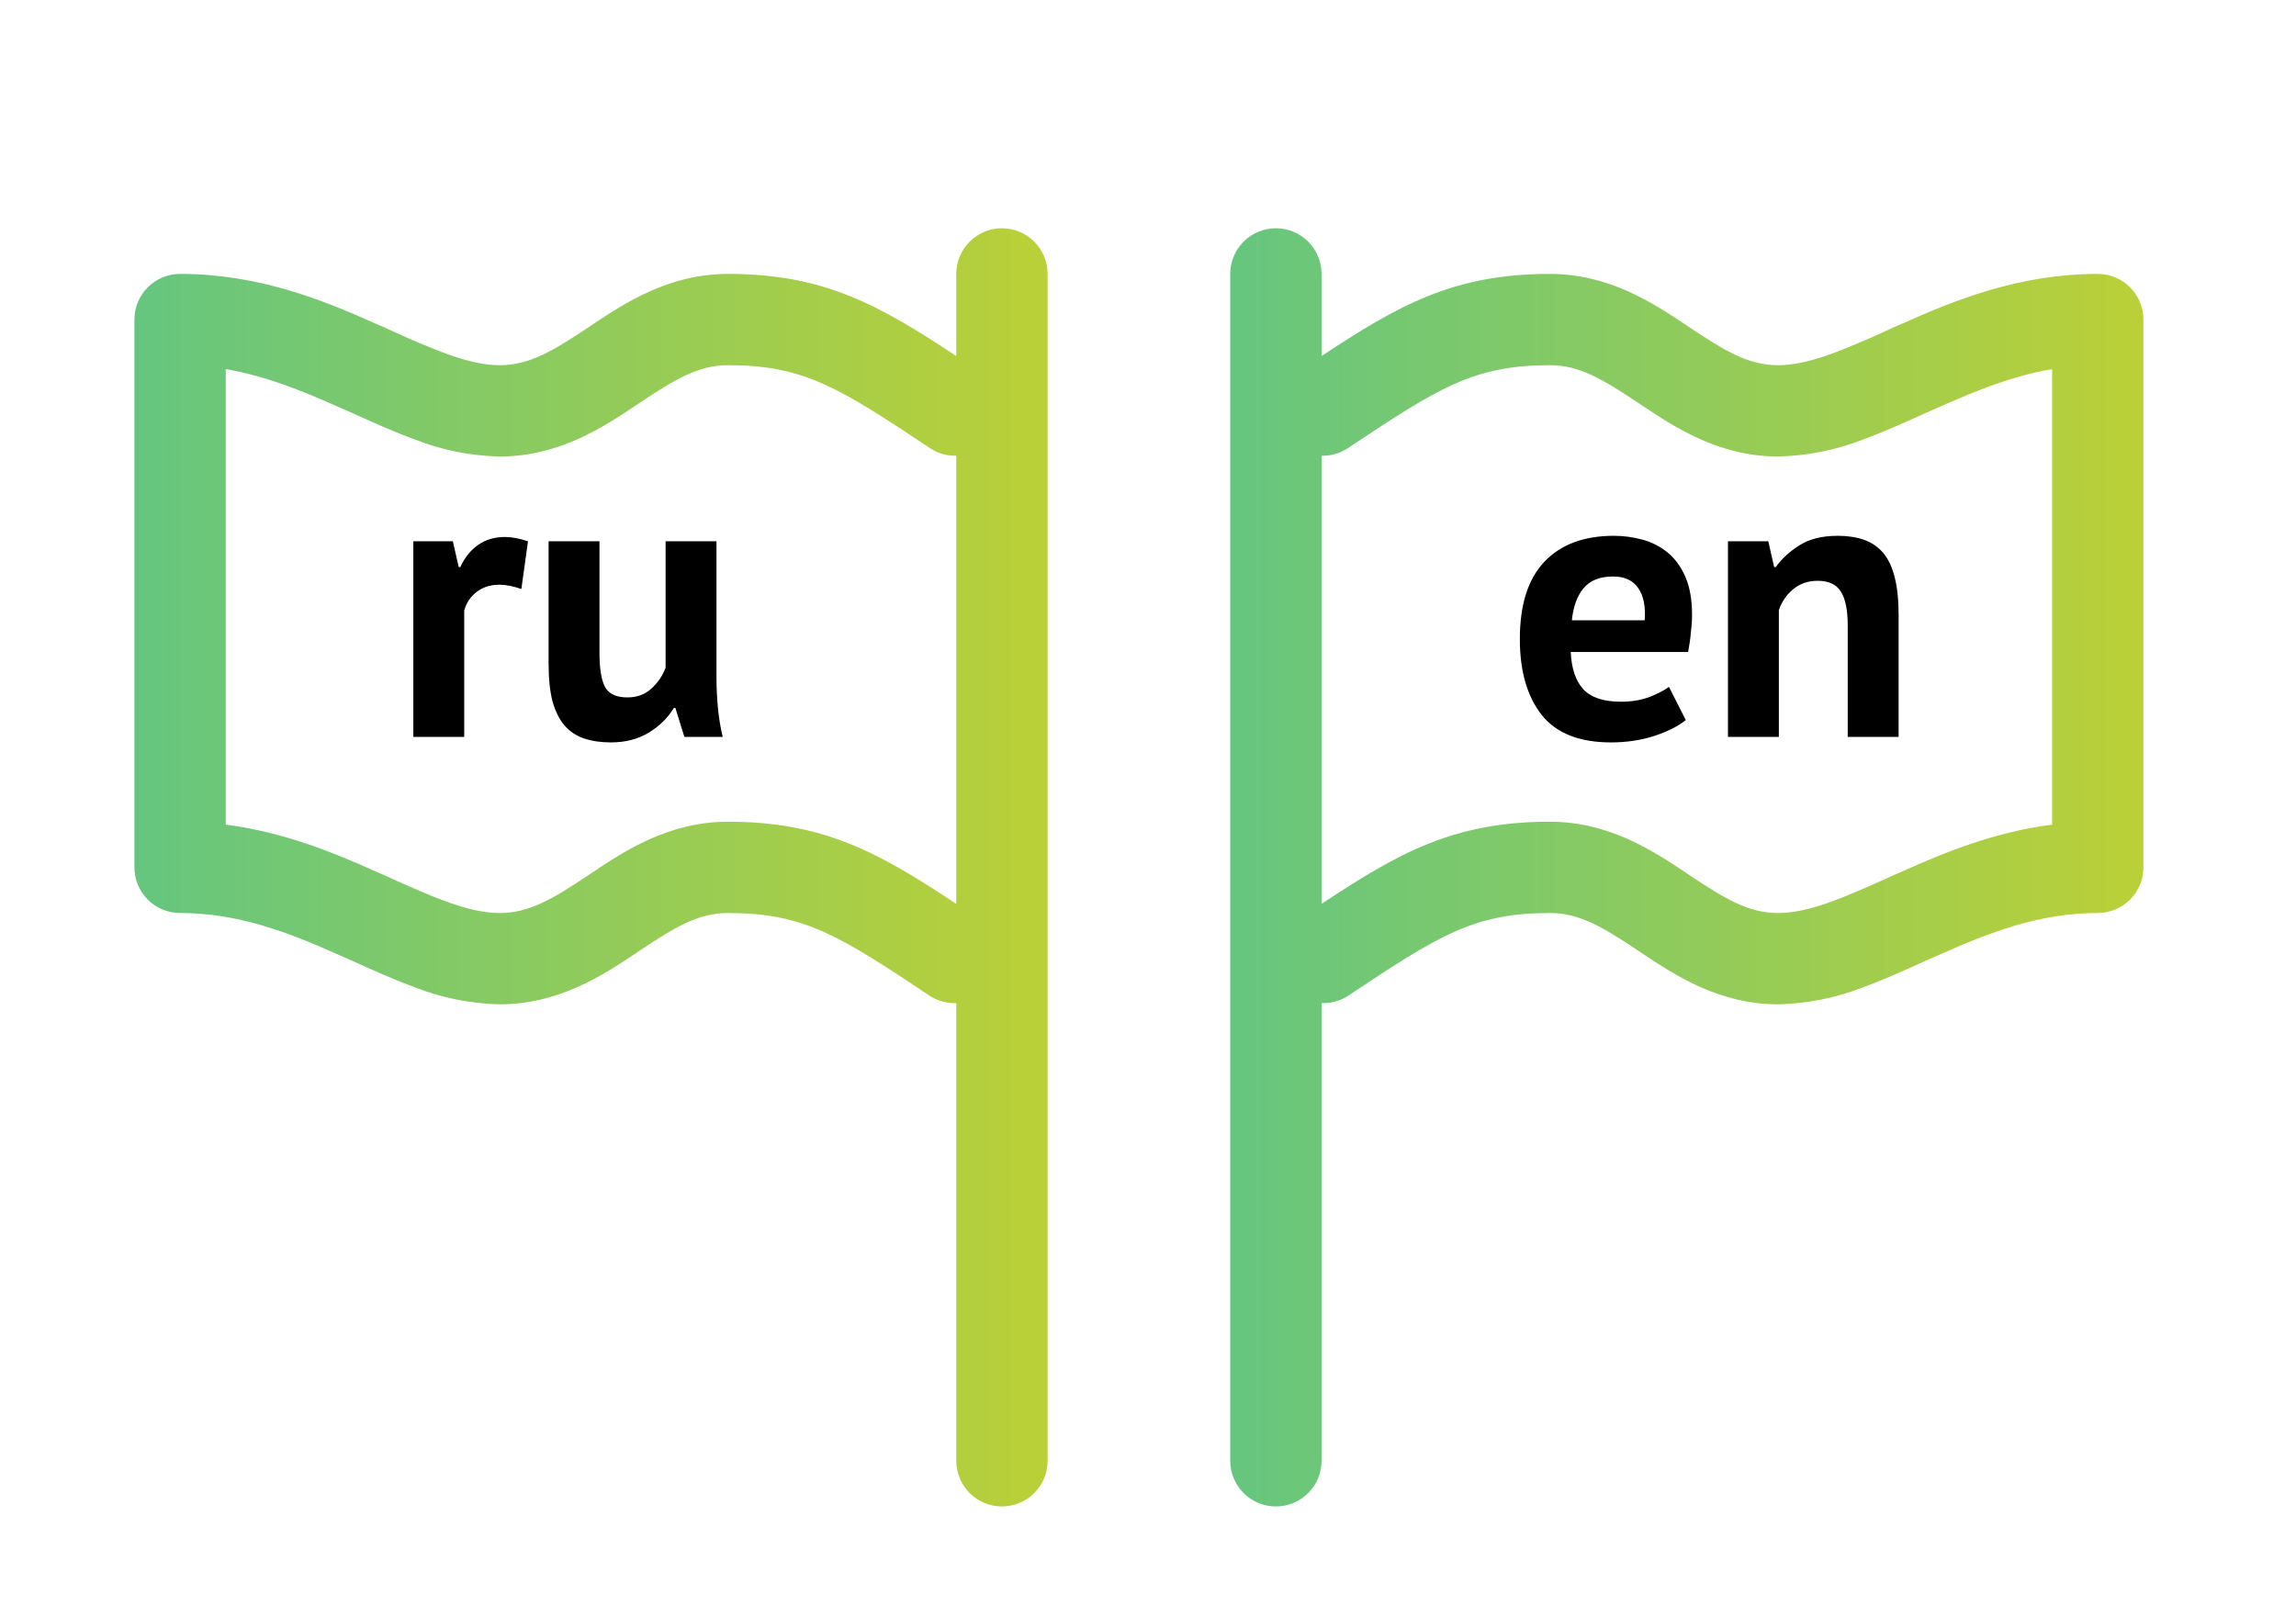
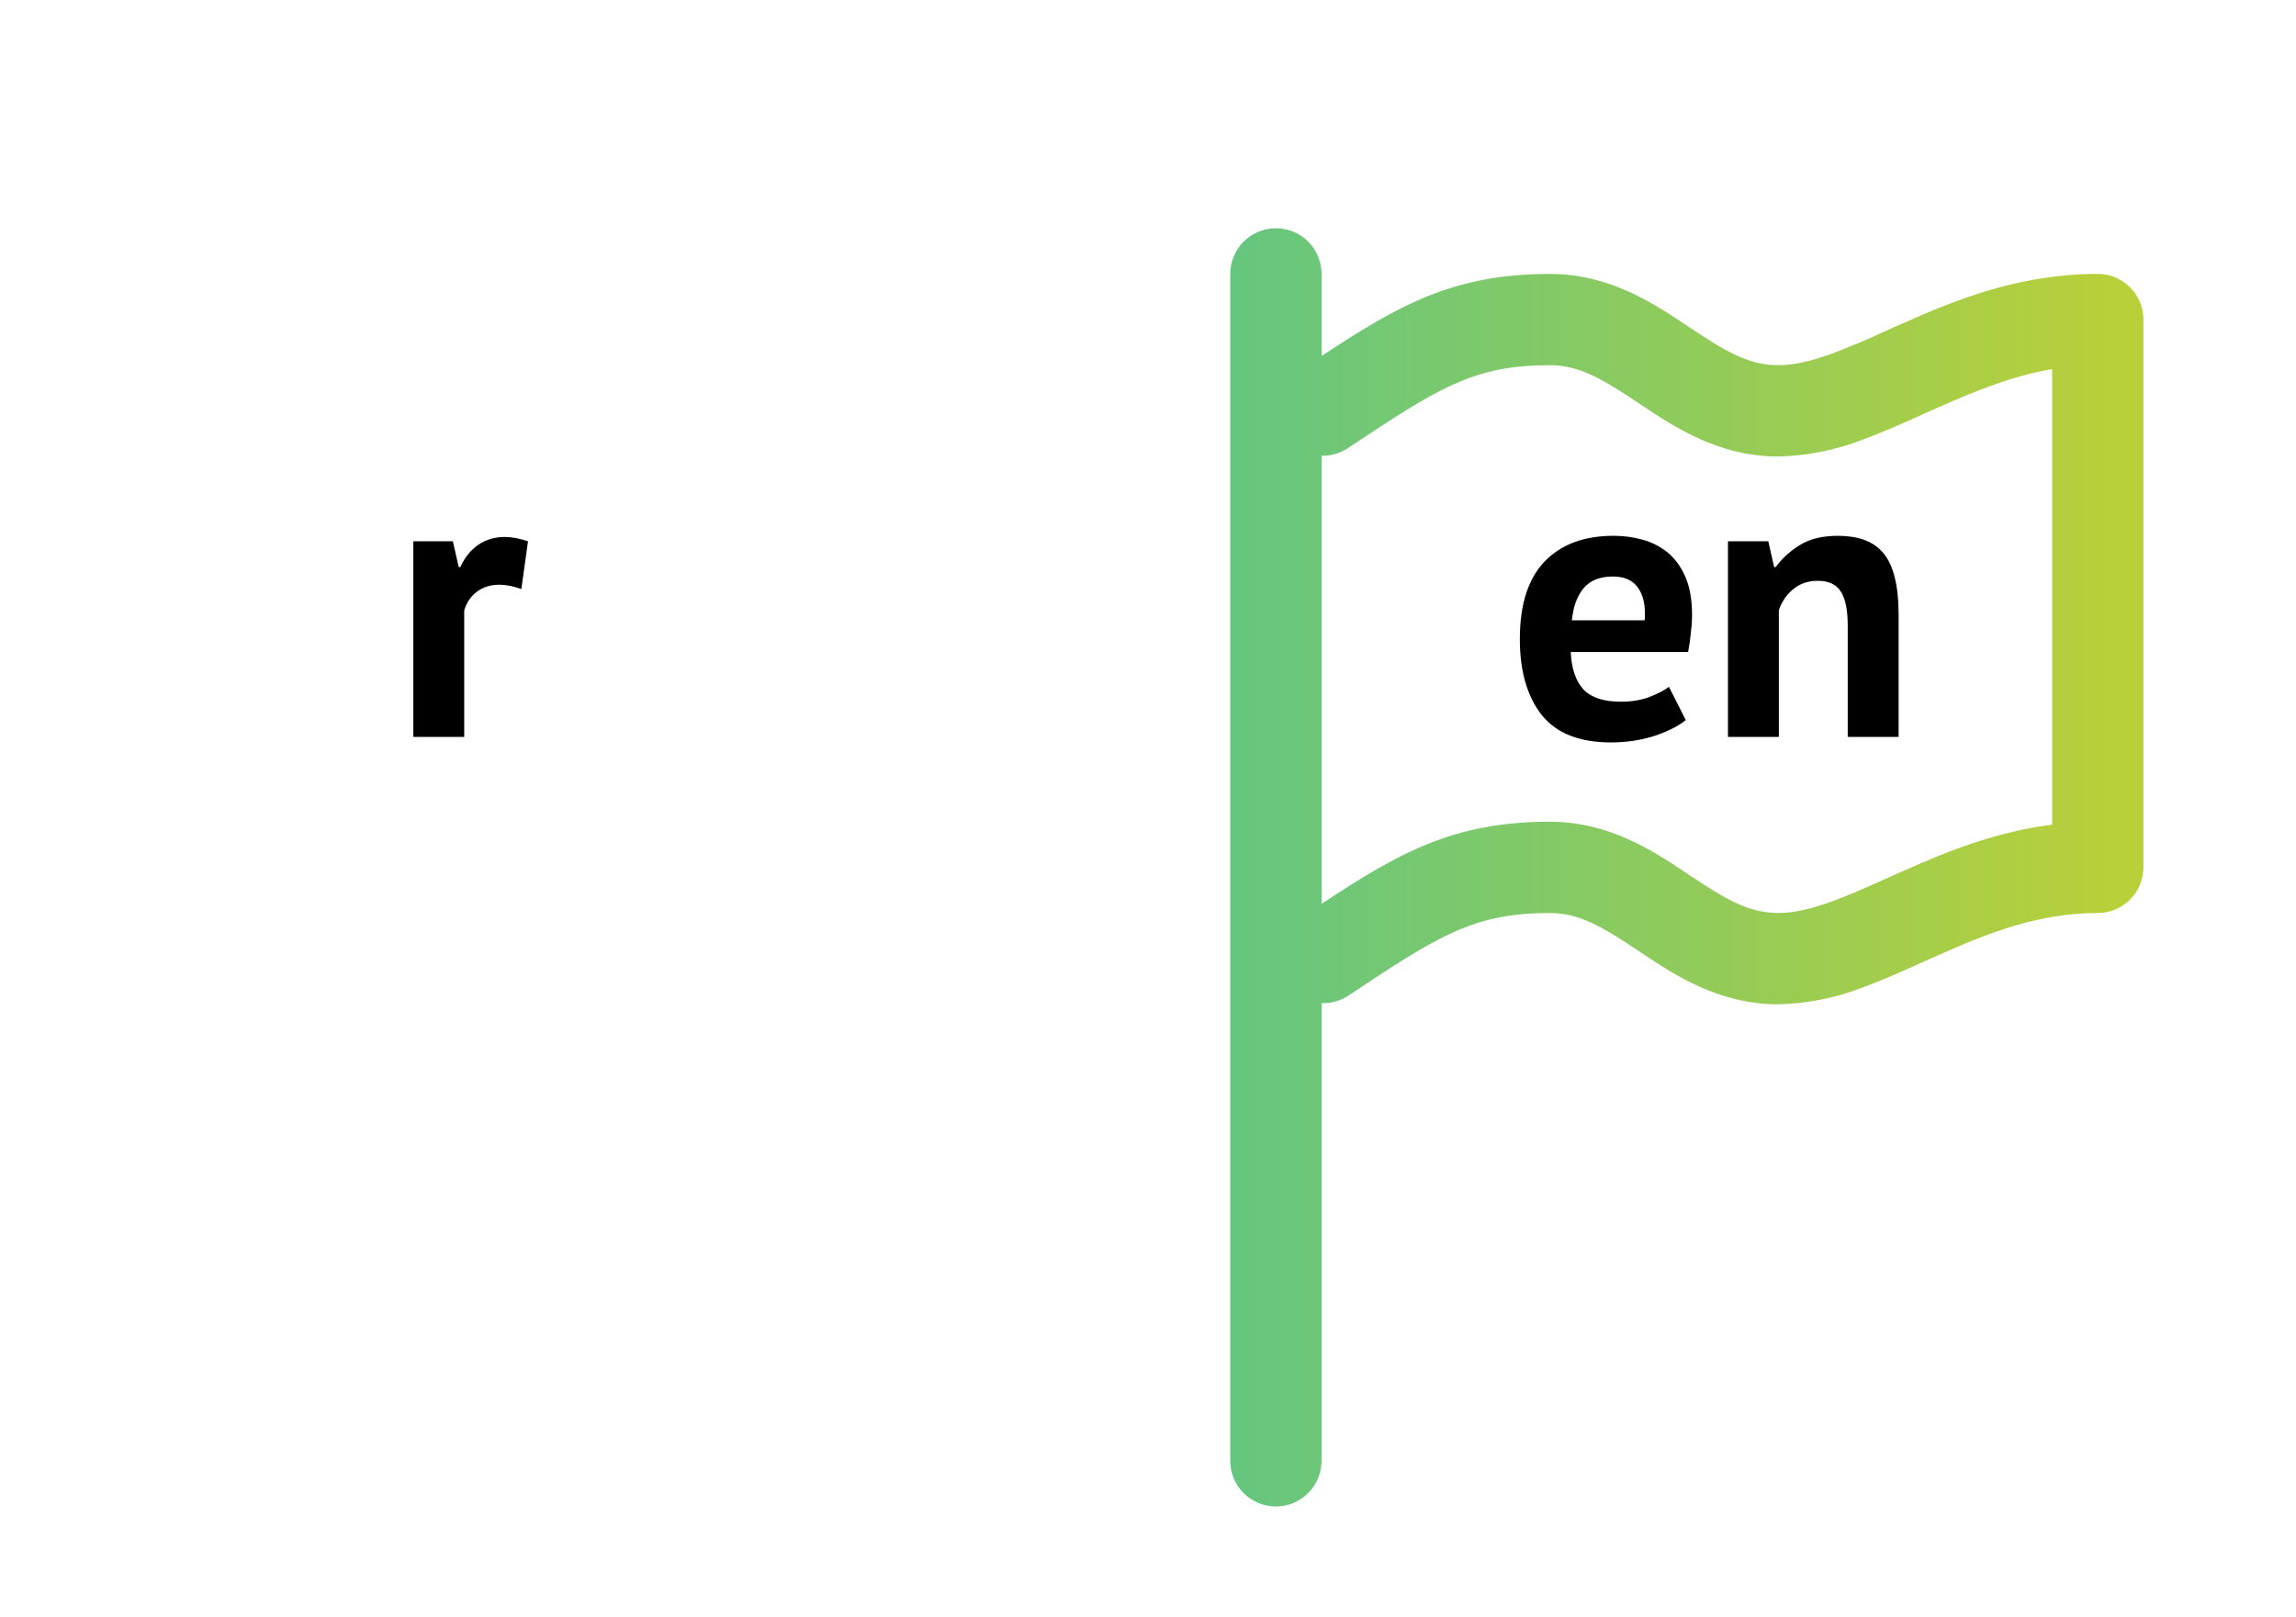
<svg xmlns="http://www.w3.org/2000/svg" width="88" height="62" viewBox="0 0 88 62" fill="none">
  <path fill-rule="evenodd" clip-rule="evenodd" d="M50.139 9.263C49.811 8.934 49.366 8.75 48.902 8.75C48.438 8.75 47.993 8.934 47.664 9.263C47.336 9.591 47.152 10.036 47.152 10.5V56C47.152 56.464 47.336 56.909 47.664 57.237C47.993 57.566 48.438 57.75 48.902 57.75C49.366 57.75 49.811 57.566 50.139 57.237C50.468 56.909 50.652 56.464 50.652 56V38.454C50.761 38.459 50.87 38.453 50.978 38.437C51.205 38.403 51.424 38.324 51.621 38.206C55.139 35.861 56.486 35 59.402 35C60.546 35 61.439 35.546 62.807 36.456L62.919 36.533L62.932 36.541C64.176 37.37 65.874 38.5 68.152 38.5C69.265 38.475 70.366 38.255 71.403 37.849C72.191 37.562 73.006 37.194 73.776 36.844L74.333 36.599C76.272 35.735 78.169 35 80.402 35C80.866 35 81.311 34.816 81.639 34.487C81.967 34.159 82.152 33.714 82.152 33.25V12.25C82.152 11.786 81.967 11.341 81.639 11.013C81.311 10.684 80.866 10.5 80.402 10.5C77.385 10.5 74.907 11.511 72.912 12.404C72.691 12.498 72.485 12.589 72.282 12.684C71.601 13.001 70.908 13.293 70.206 13.559C69.398 13.853 68.74 14 68.152 14C67.007 14 66.115 13.454 64.746 12.544L64.634 12.467L64.622 12.459C63.377 11.63 61.679 10.5 59.402 10.5C55.708 10.5 53.598 11.701 50.652 13.649V10.5C50.652 10.036 50.468 9.591 50.139 9.263ZM50.652 17.471V34.649C53.598 32.701 55.708 31.5 59.402 31.5C61.679 31.5 63.377 32.63 64.622 33.459L64.634 33.467L64.746 33.544C66.115 34.454 67.007 35 68.152 35C68.74 35 69.398 34.853 70.206 34.559C70.84 34.328 71.481 34.042 72.211 33.716L72.282 33.684C72.485 33.59 72.691 33.498 72.912 33.404C74.508 32.69 76.412 31.899 78.652 31.612V14.15C77.136 14.409 75.747 14.97 74.333 15.6L73.776 15.845C73.006 16.195 72.191 16.562 71.403 16.849C70.366 17.255 69.265 17.475 68.152 17.5C65.874 17.5 64.176 16.37 62.932 15.541L62.919 15.533L62.807 15.456C61.439 14.546 60.546 14 59.402 14C56.486 14 55.139 14.861 51.621 17.206C51.329 17.389 50.992 17.479 50.652 17.471Z" fill="url(#paint0_linear)" />
-   <path fill-rule="evenodd" clip-rule="evenodd" d="M37.165 9.263C37.493 8.934 37.938 8.75 38.402 8.75C38.866 8.75 39.311 8.934 39.639 9.263C39.968 9.591 40.152 10.036 40.152 10.5V56C40.152 56.464 39.968 56.909 39.639 57.237C39.311 57.566 38.866 57.75 38.402 57.75C37.938 57.75 37.493 57.566 37.165 57.237C36.837 56.909 36.652 56.464 36.652 56V38.454C36.543 38.459 36.434 38.453 36.326 38.437C36.099 38.403 35.88 38.324 35.683 38.206C32.165 35.861 30.818 35 27.902 35C26.758 35 25.865 35.546 24.497 36.456L24.385 36.533L24.372 36.541C23.128 37.37 21.43 38.5 19.152 38.5C18.039 38.475 16.938 38.255 15.901 37.849C15.113 37.562 14.298 37.194 13.528 36.844L12.971 36.599C11.032 35.735 9.135 35 6.902 35C6.438 35 5.993 34.816 5.665 34.487C5.337 34.159 5.152 33.714 5.152 33.25V12.25C5.152 11.786 5.337 11.341 5.665 11.013C5.993 10.684 6.438 10.5 6.902 10.5C9.919 10.5 12.397 11.511 14.392 12.404C14.613 12.498 14.819 12.589 15.022 12.684C15.703 13.001 16.396 13.293 17.098 13.559C17.906 13.853 18.564 14 19.152 14C20.297 14 21.189 13.454 22.558 12.544L22.67 12.467L22.682 12.459C23.927 11.63 25.624 10.5 27.902 10.5C31.596 10.5 33.706 11.701 36.652 13.649V10.5C36.652 10.036 36.837 9.591 37.165 9.263ZM36.652 17.471V34.649C33.706 32.701 31.596 31.5 27.902 31.5C25.624 31.5 23.927 32.63 22.682 33.459L22.67 33.467L22.558 33.544C21.189 34.454 20.297 35 19.152 35C18.564 35 17.906 34.853 17.098 34.559C16.464 34.328 15.823 34.042 15.093 33.716L15.022 33.684C14.819 33.59 14.613 33.498 14.392 33.404C12.796 32.69 10.892 31.899 8.652 31.612V14.15C10.168 14.409 11.557 14.97 12.971 15.6L13.528 15.845C14.298 16.195 15.113 16.562 15.901 16.849C16.938 17.255 18.039 17.475 19.152 17.5C21.43 17.5 23.128 16.37 24.372 15.541L24.385 15.533L24.497 15.456C25.865 14.546 26.758 14 27.902 14C30.818 14 32.165 14.861 35.683 17.206C35.975 17.389 36.312 17.479 36.652 17.471Z" fill="url(#paint1_linear)" />
  <path d="M19.982 22.58C19.672 22.47 19.392 22.415 19.142 22.415C18.792 22.415 18.497 22.51 18.257 22.7C18.027 22.88 17.872 23.115 17.792 23.405V28.25H15.842V20.75H17.357L17.582 21.74H17.642C17.812 21.37 18.042 21.085 18.332 20.885C18.622 20.685 18.962 20.585 19.352 20.585C19.612 20.585 19.907 20.64 20.237 20.75L19.982 22.58Z" fill="black" />
-   <path d="M22.976 20.75V25.01C22.976 25.62 23.046 26.06 23.186 26.33C23.336 26.6 23.621 26.735 24.041 26.735C24.411 26.735 24.716 26.625 24.956 26.405C25.206 26.185 25.391 25.915 25.511 25.595V20.75H27.461V25.97C27.461 26.38 27.481 26.785 27.521 27.185C27.561 27.575 27.621 27.93 27.701 28.25H26.231L25.886 27.14H25.826C25.596 27.52 25.276 27.835 24.866 28.085C24.456 28.335 23.971 28.46 23.411 28.46C23.031 28.46 22.691 28.41 22.391 28.31C22.091 28.21 21.841 28.045 21.641 27.815C21.441 27.585 21.286 27.275 21.176 26.885C21.076 26.495 21.026 26.005 21.026 25.415V20.75H22.976Z" fill="black" />
  <path d="M64.612 27.605C64.311 27.845 63.901 28.05 63.382 28.22C62.871 28.38 62.327 28.46 61.746 28.46C60.536 28.46 59.651 28.11 59.092 27.41C58.532 26.7 58.252 25.73 58.252 24.5C58.252 23.18 58.566 22.19 59.197 21.53C59.827 20.87 60.712 20.54 61.852 20.54C62.231 20.54 62.602 20.59 62.962 20.69C63.322 20.79 63.642 20.955 63.922 21.185C64.201 21.415 64.427 21.725 64.597 22.115C64.766 22.505 64.852 22.99 64.852 23.57C64.852 23.78 64.837 24.005 64.806 24.245C64.787 24.485 64.751 24.735 64.701 24.995H60.202C60.231 25.625 60.392 26.1 60.681 26.42C60.981 26.74 61.462 26.9 62.121 26.9C62.532 26.9 62.897 26.84 63.217 26.72C63.547 26.59 63.797 26.46 63.967 26.33L64.612 27.605ZM61.822 22.1C61.312 22.1 60.931 22.255 60.681 22.565C60.441 22.865 60.297 23.27 60.246 23.78H63.036C63.077 23.24 62.992 22.825 62.782 22.535C62.581 22.245 62.261 22.1 61.822 22.1Z" fill="black" />
  <path d="M70.819 28.25V23.99C70.819 23.38 70.729 22.94 70.549 22.67C70.379 22.4 70.084 22.265 69.664 22.265C69.294 22.265 68.979 22.375 68.719 22.595C68.469 22.805 68.289 23.07 68.179 23.39V28.25H66.229V20.75H67.774L67.999 21.74H68.059C68.289 21.42 68.594 21.14 68.974 20.9C69.354 20.66 69.844 20.54 70.444 20.54C70.814 20.54 71.144 20.59 71.434 20.69C71.724 20.79 71.969 20.955 72.169 21.185C72.369 21.415 72.519 21.73 72.619 22.13C72.719 22.52 72.769 23.005 72.769 23.585V28.25H70.819Z" fill="black" />
  <defs>
    <linearGradient id="paint0_linear" x1="82.152" y1="35.21" x2="47.152" y2="35.21" gradientUnits="userSpaceOnUse">
      <stop stop-color="#BBD037" />
      <stop offset="1" stop-color="#65C67F" />
    </linearGradient>
    <linearGradient id="paint1_linear" x1="40.152" y1="35.21" x2="5.152" y2="35.21" gradientUnits="userSpaceOnUse">
      <stop stop-color="#BBD037" />
      <stop offset="1" stop-color="#65C67F" />
    </linearGradient>
  </defs>
</svg>